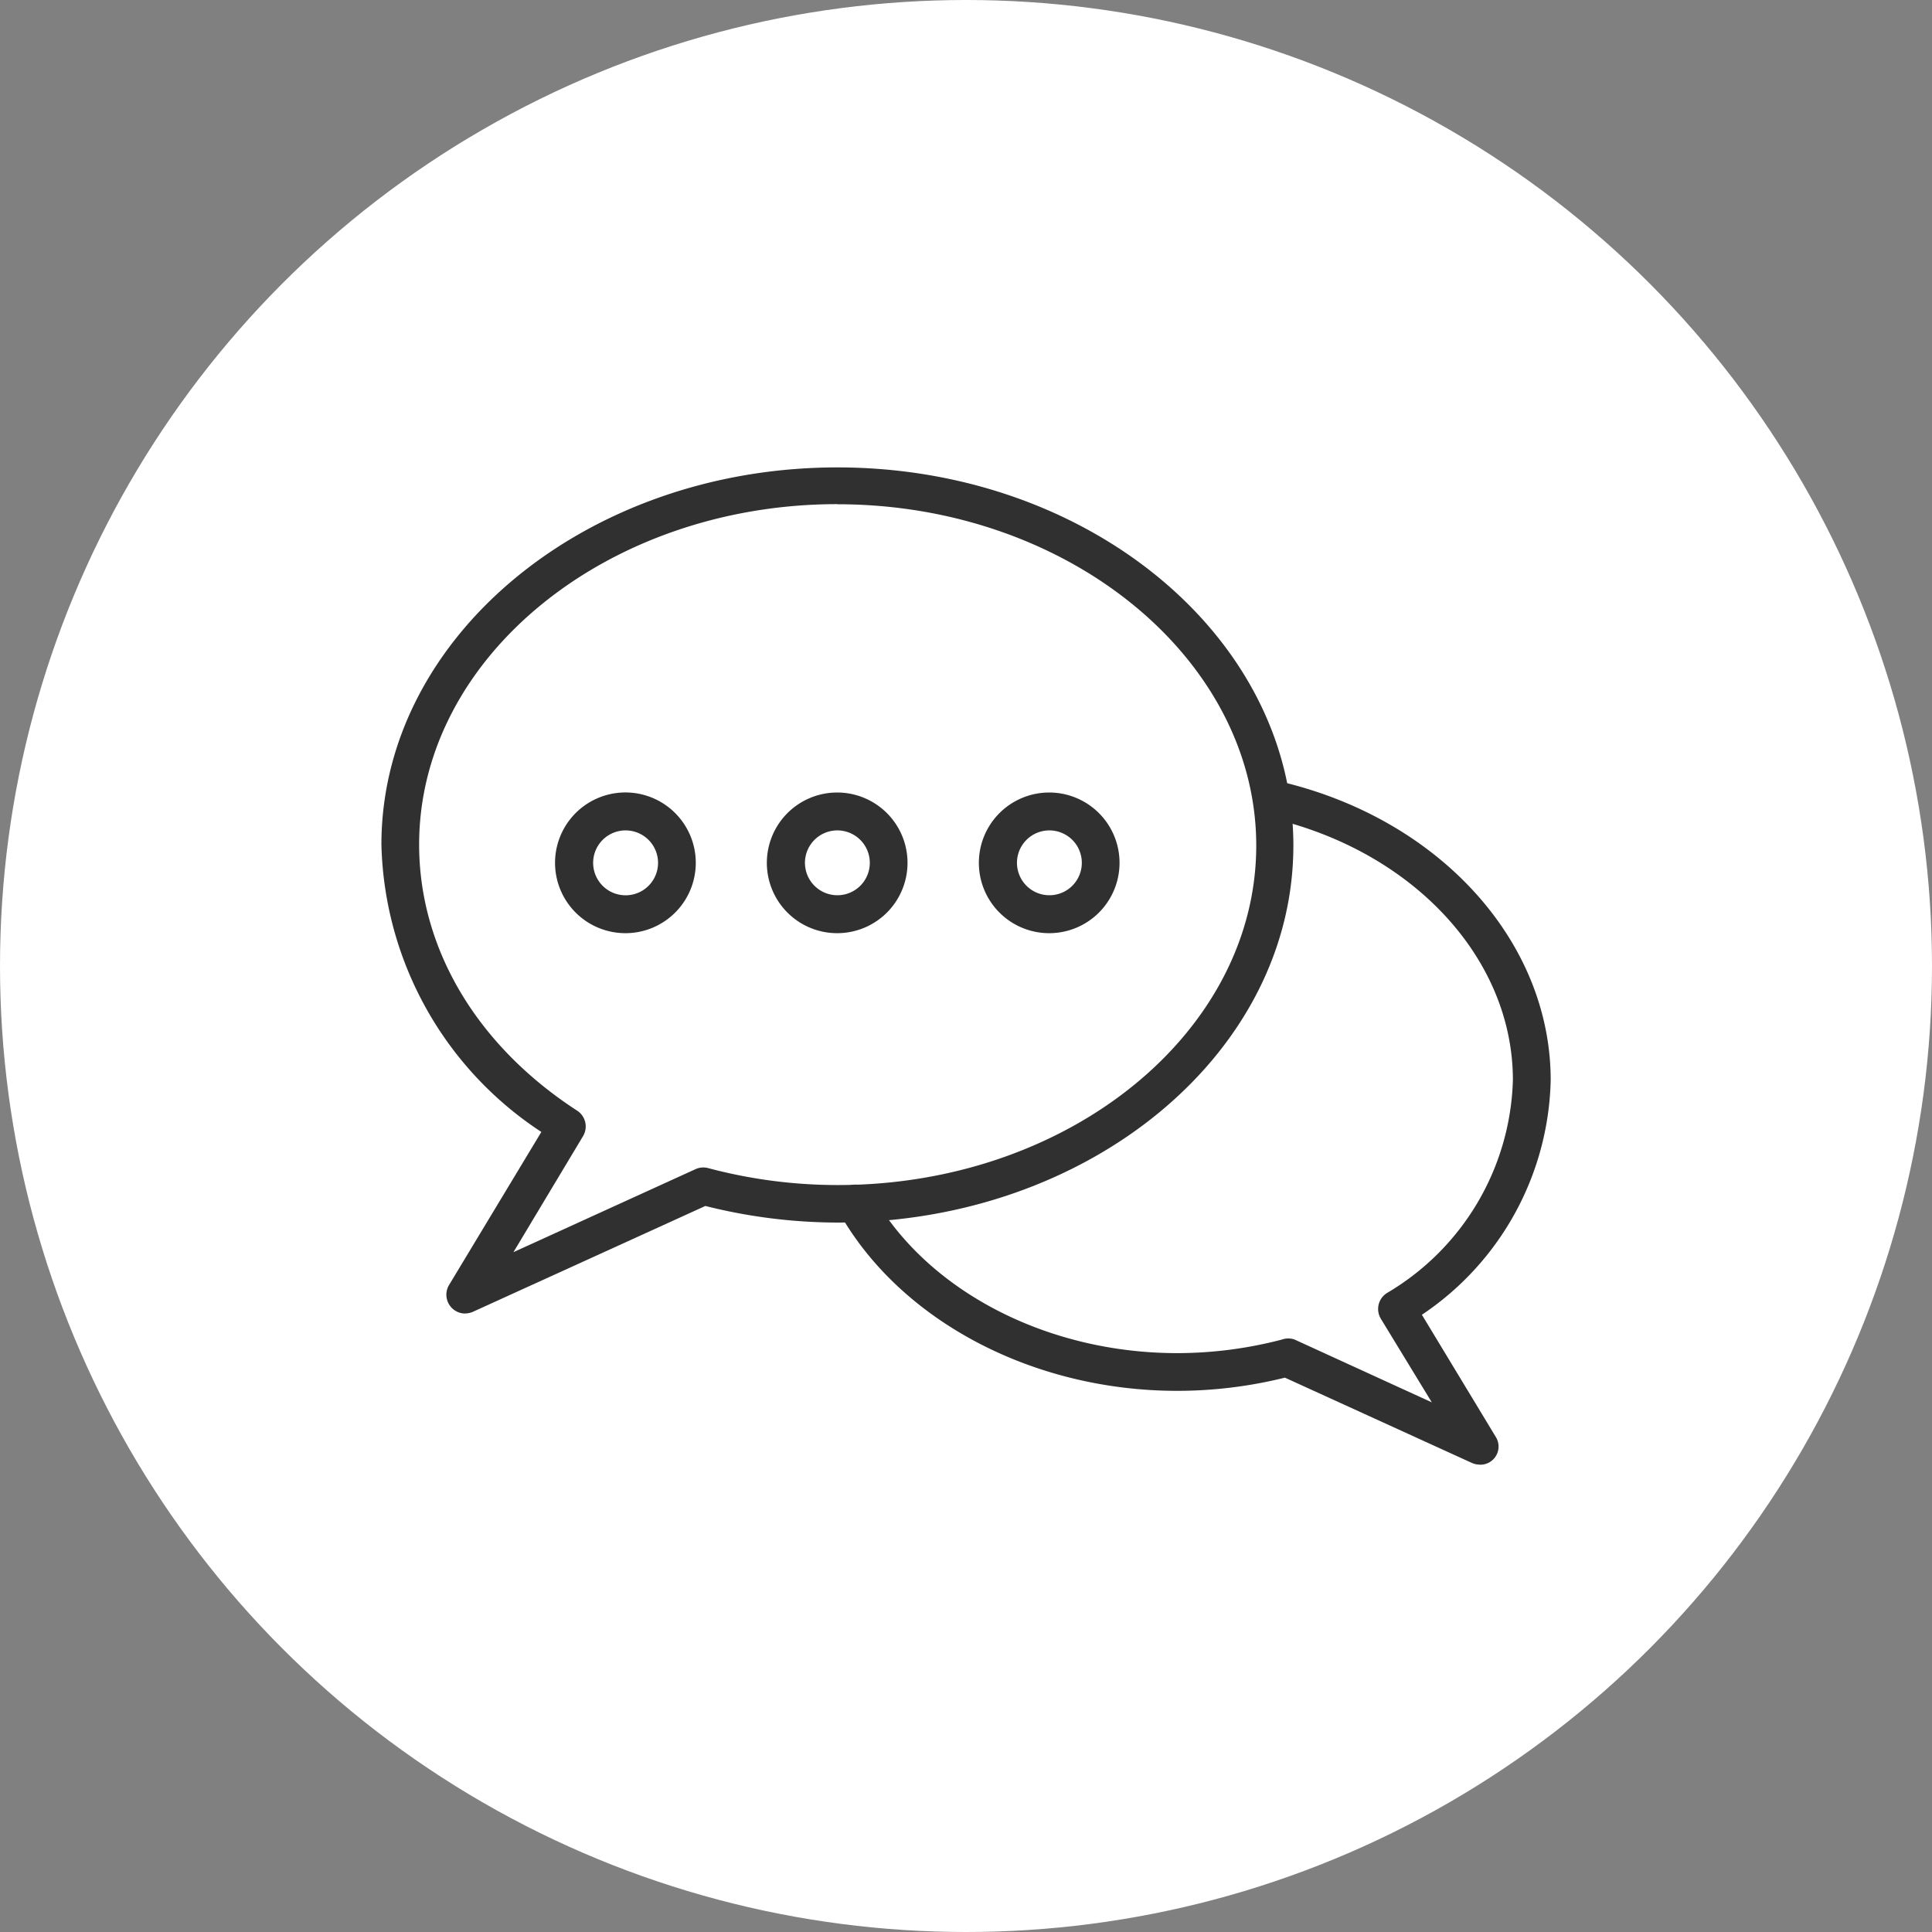
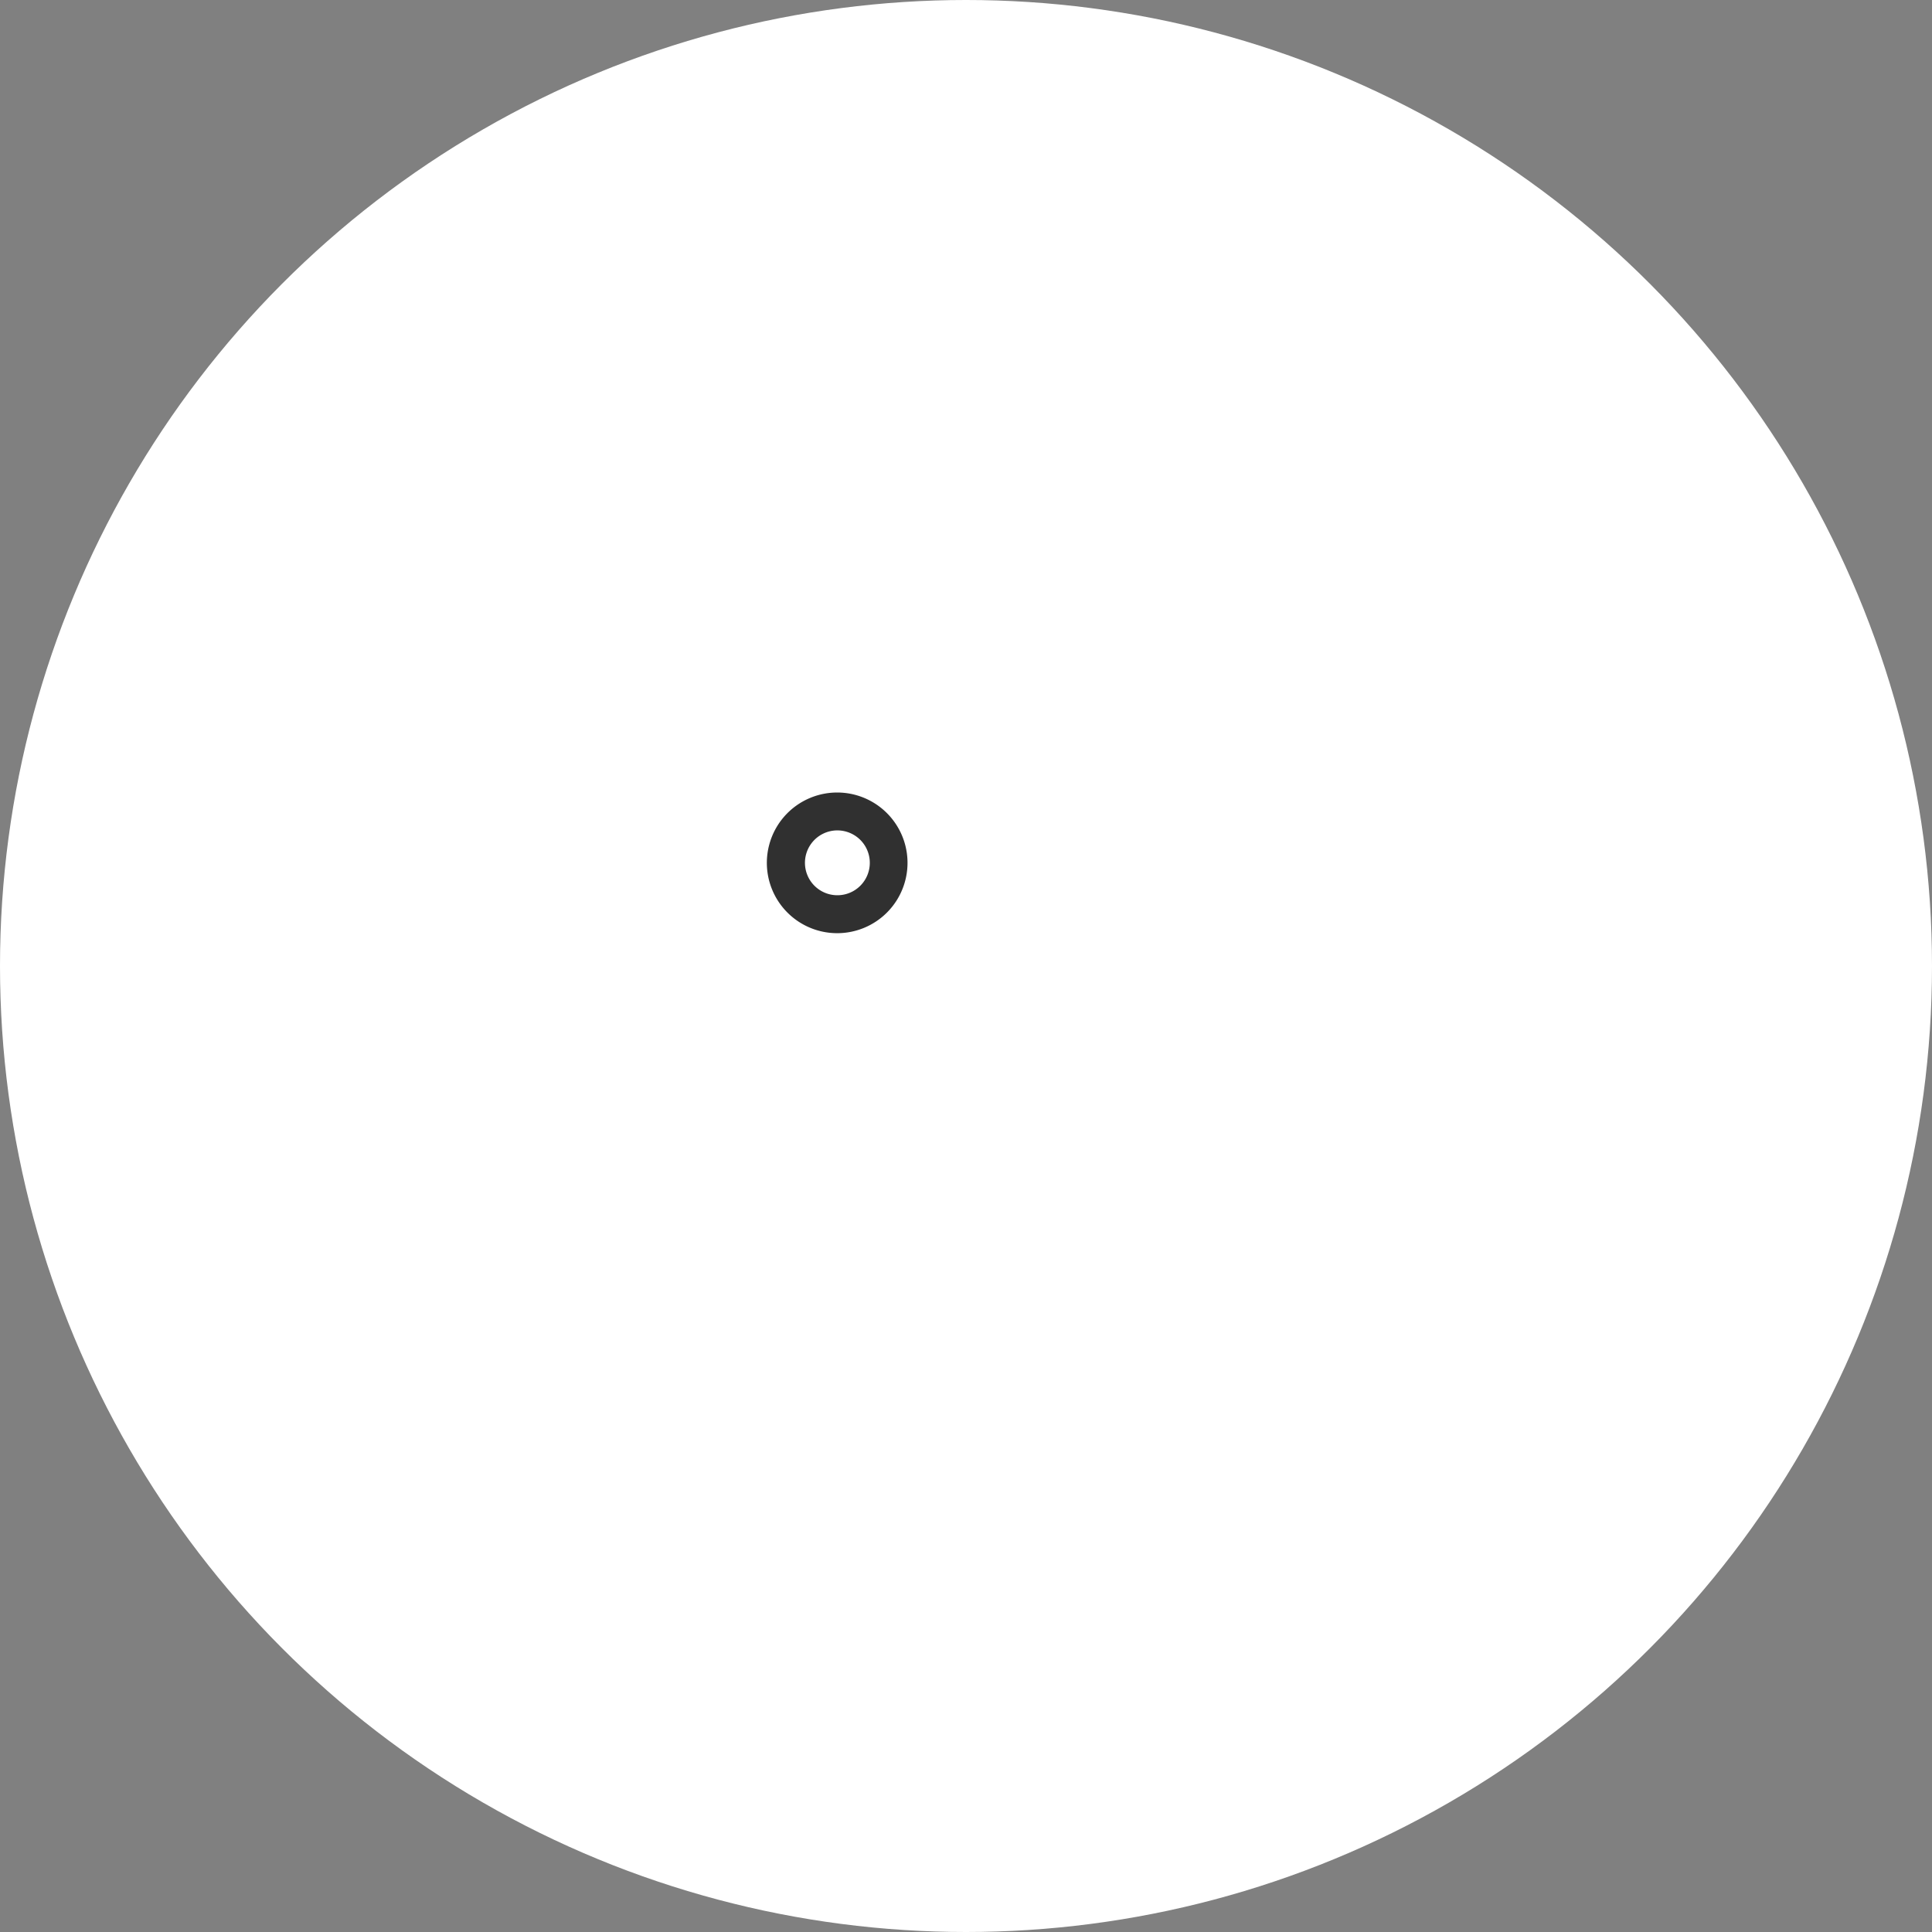
<svg xmlns="http://www.w3.org/2000/svg" width="69" height="69" viewBox="0 0 69 69">
  <rect x="0" y="0" width="69" height="69" fill="#808080" stroke="none" />
  <g id="Group_22" data-name="Group 22" transform="translate(-135 -984)">
    <circle id="Ellipse_2" data-name="Ellipse 2" cx="34.5" cy="34.5" r="34.5" transform="translate(135 984)" fill="#fff" />
    <g id="noun-chat-4614269" transform="translate(69.873 951.78)">
-       <path id="Path_5" data-name="Path 5" d="M81.739,79.132a.673.673,0,0,1-.572-1.023l3.294-5.462a12.628,12.628,0,0,1-5.712-10.264c0-7.409,7.308-13.47,16.285-13.47s16.285,6.062,16.285,13.5-7.308,13.47-16.285,13.47a19.447,19.447,0,0,1-4.715-.593l-8.3,3.779a.709.709,0,0,1-.283.06ZM95.034,50.225c-8.2,0-14.938,5.455-14.938,12.157,0,3.711,2.054,7.173,5.637,9.5a.674.674,0,0,1,.216.916l-2.485,4.142,6.5-2.963a.673.673,0,0,1,.451-.04,17.962,17.962,0,0,0,4.64.606c8.237,0,14.938-5.455,14.938-12.123s-6.722-12.191-14.959-12.191Z" fill="#303030" />
-       <path id="Path_6" data-name="Path 6" d="M313.03,218.525a.673.673,0,0,1-.276-.061l-6.674-3.044h0a16,16,0,0,1-3.846.471c-5.146,0-9.88-2.492-12.069-6.358h0a.674.674,0,0,1,1.172-.667c1.953,3.448,6.23,5.678,10.9,5.678a14.82,14.82,0,0,0,3.738-.485.672.672,0,0,1,.451,0l4.9,2.243-1.819-2.984a.674.674,0,0,1,.209-.916,9.122,9.122,0,0,0,4.506-7.611c0-4.364-3.6-8.224-8.756-9.382a.674.674,0,0,1,.3-1.313c5.765,1.293,9.806,5.7,9.806,10.7a10.358,10.358,0,0,1-4.6,8.378l2.64,4.364a.648.648,0,0,1-.579.99Z" transform="translate(-195.063 -133.998)" fill="#303030" />
-       <path id="Path_7" data-name="Path 7" d="M161.852,204.787a2.513,2.513,0,1,1,1.776-.736A2.512,2.512,0,0,1,161.852,204.787Zm0-3.671a1.159,1.159,0,1,0,.823.337,1.166,1.166,0,0,0-.823-.337Z" transform="translate(-74.388 -139.239)" fill="#303030" />
      <path id="Path_8" data-name="Path 8" d="M260.116,204.788a2.512,2.512,0,1,1,1.772-.738,2.512,2.512,0,0,1-1.772.738Zm0-3.671a1.158,1.158,0,1,0,.819.339,1.165,1.165,0,0,0-.819-.339Z" transform="translate(-165.083 -139.24)" fill="#303030" />
-       <path id="Path_9" data-name="Path 9" d="M358.473,204.788a2.512,2.512,0,1,1,1.772-.738,2.512,2.512,0,0,1-1.772.738Zm0-3.671a1.158,1.158,0,1,0,.819.339,1.164,1.164,0,0,0-.819-.339Z" transform="translate(-255.868 -139.24)" fill="#303030" />
    </g>
  </g>
</svg>